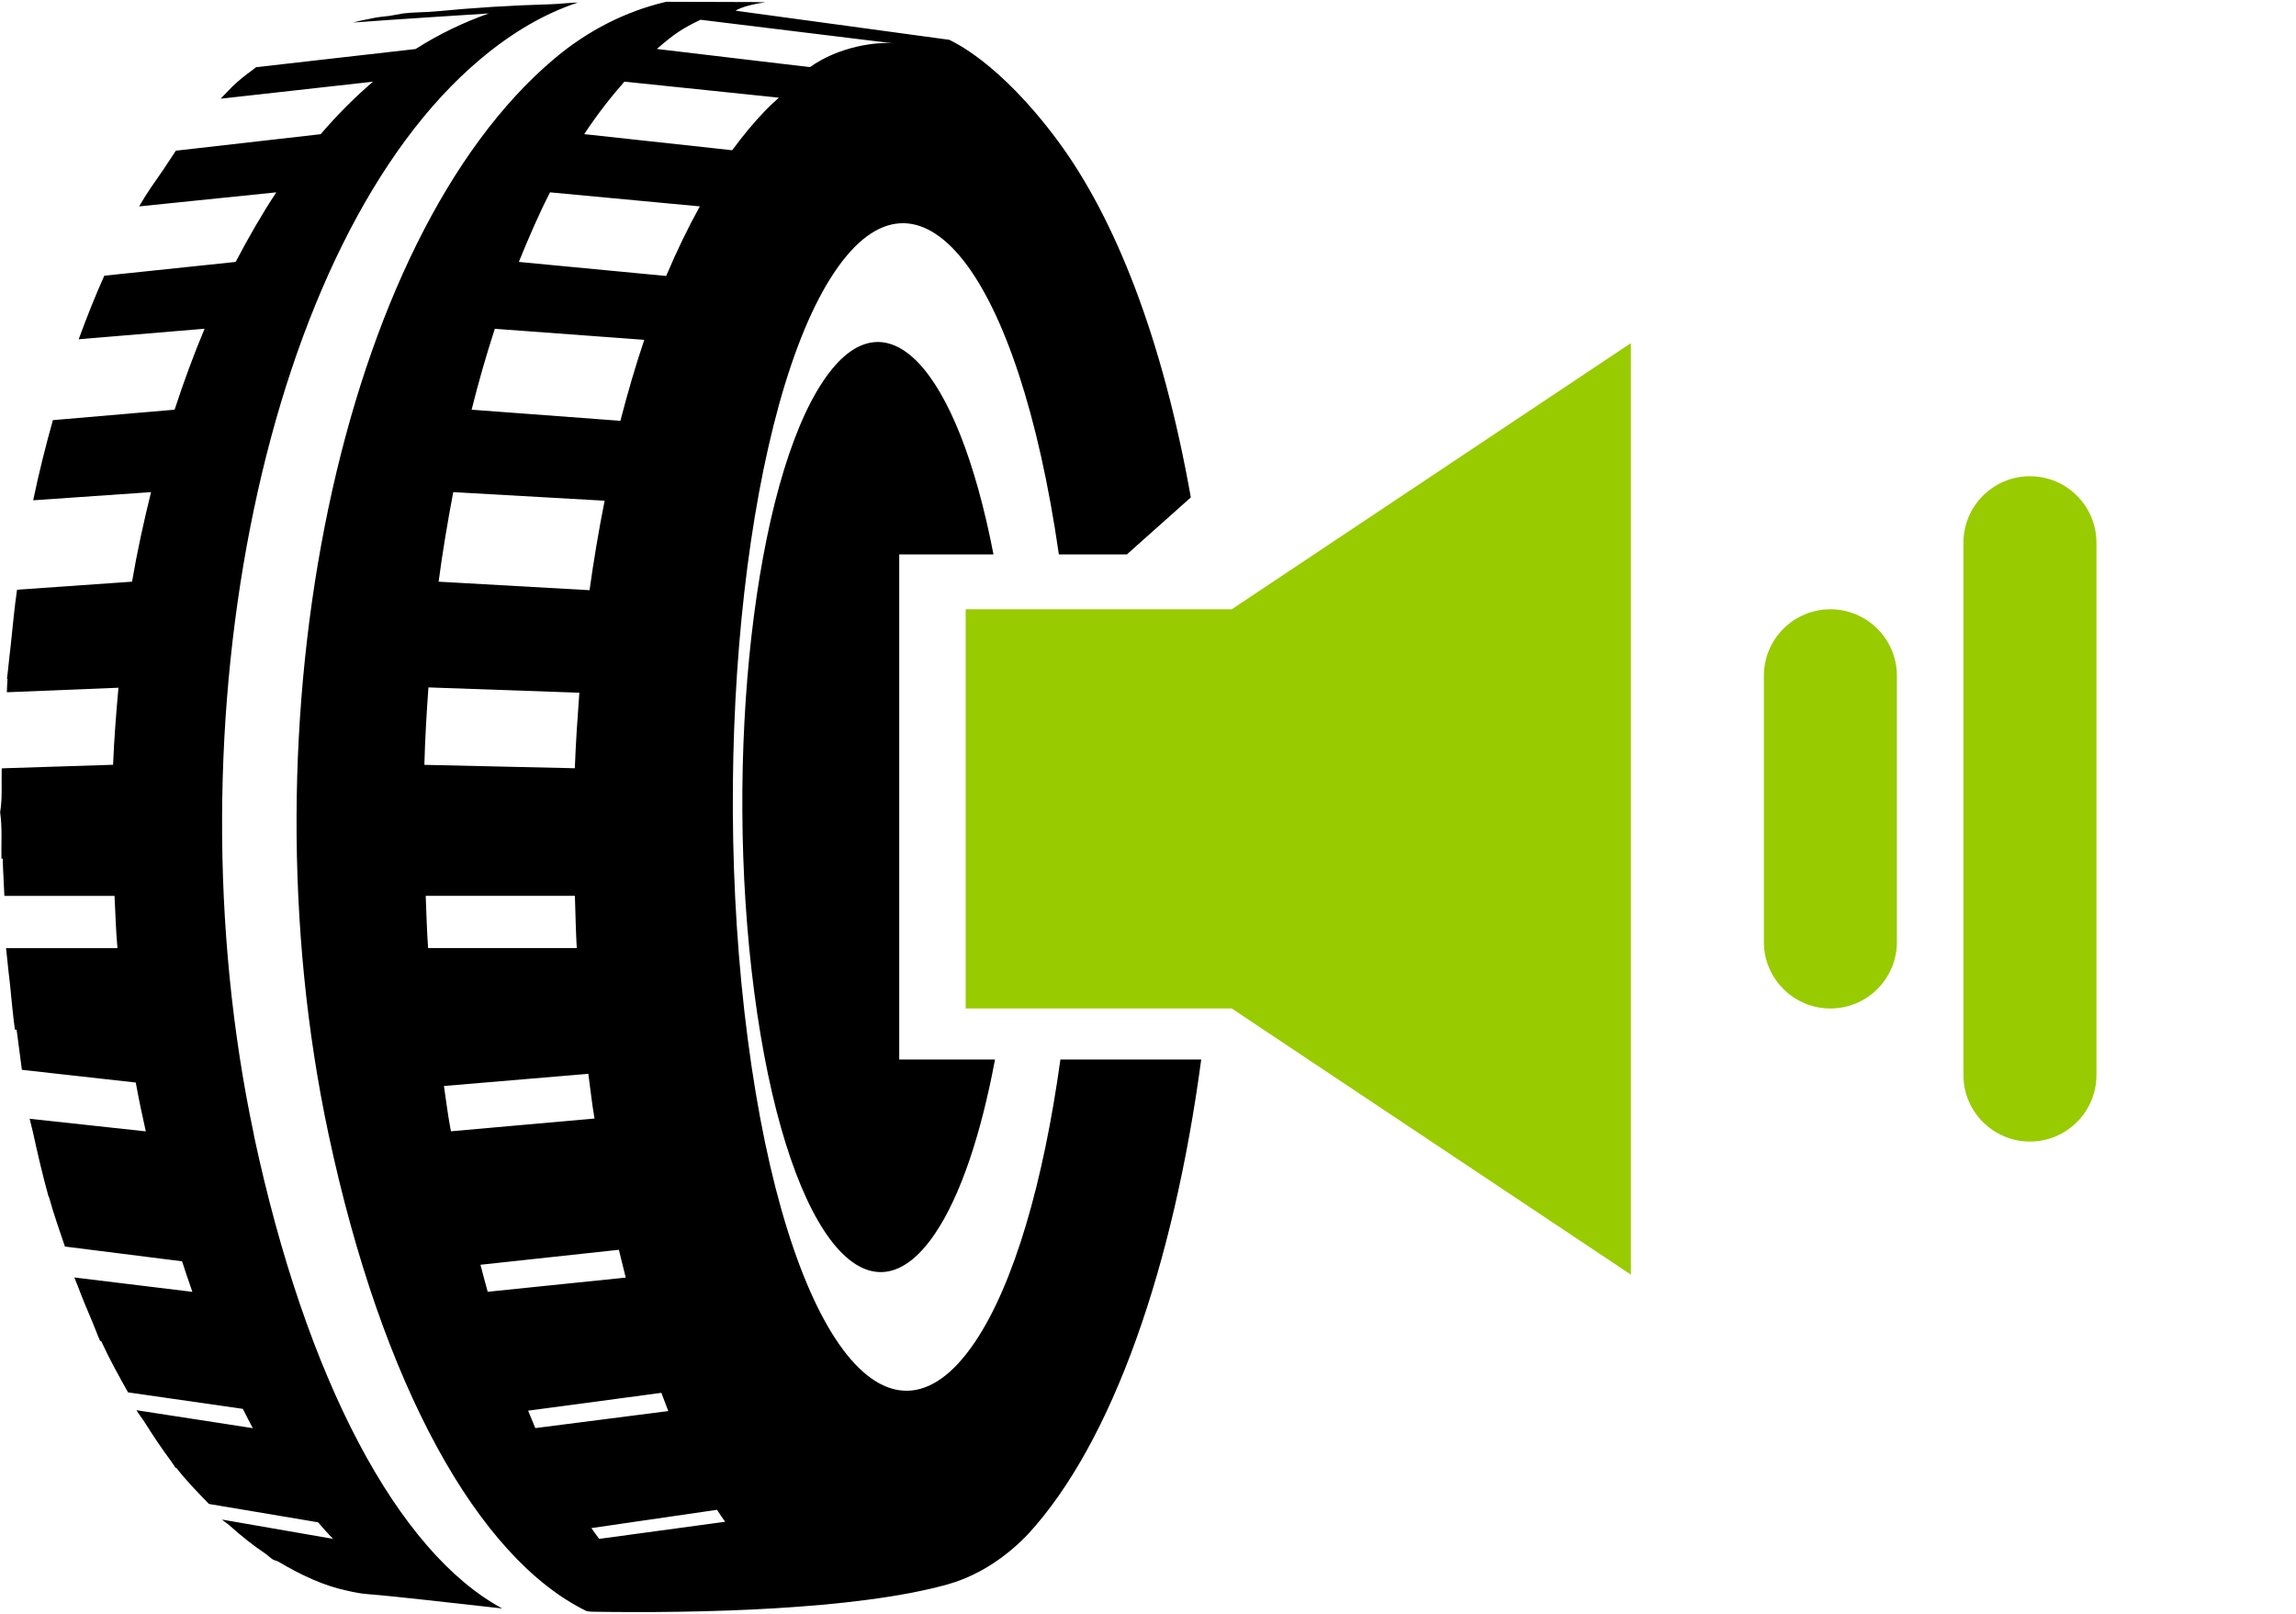
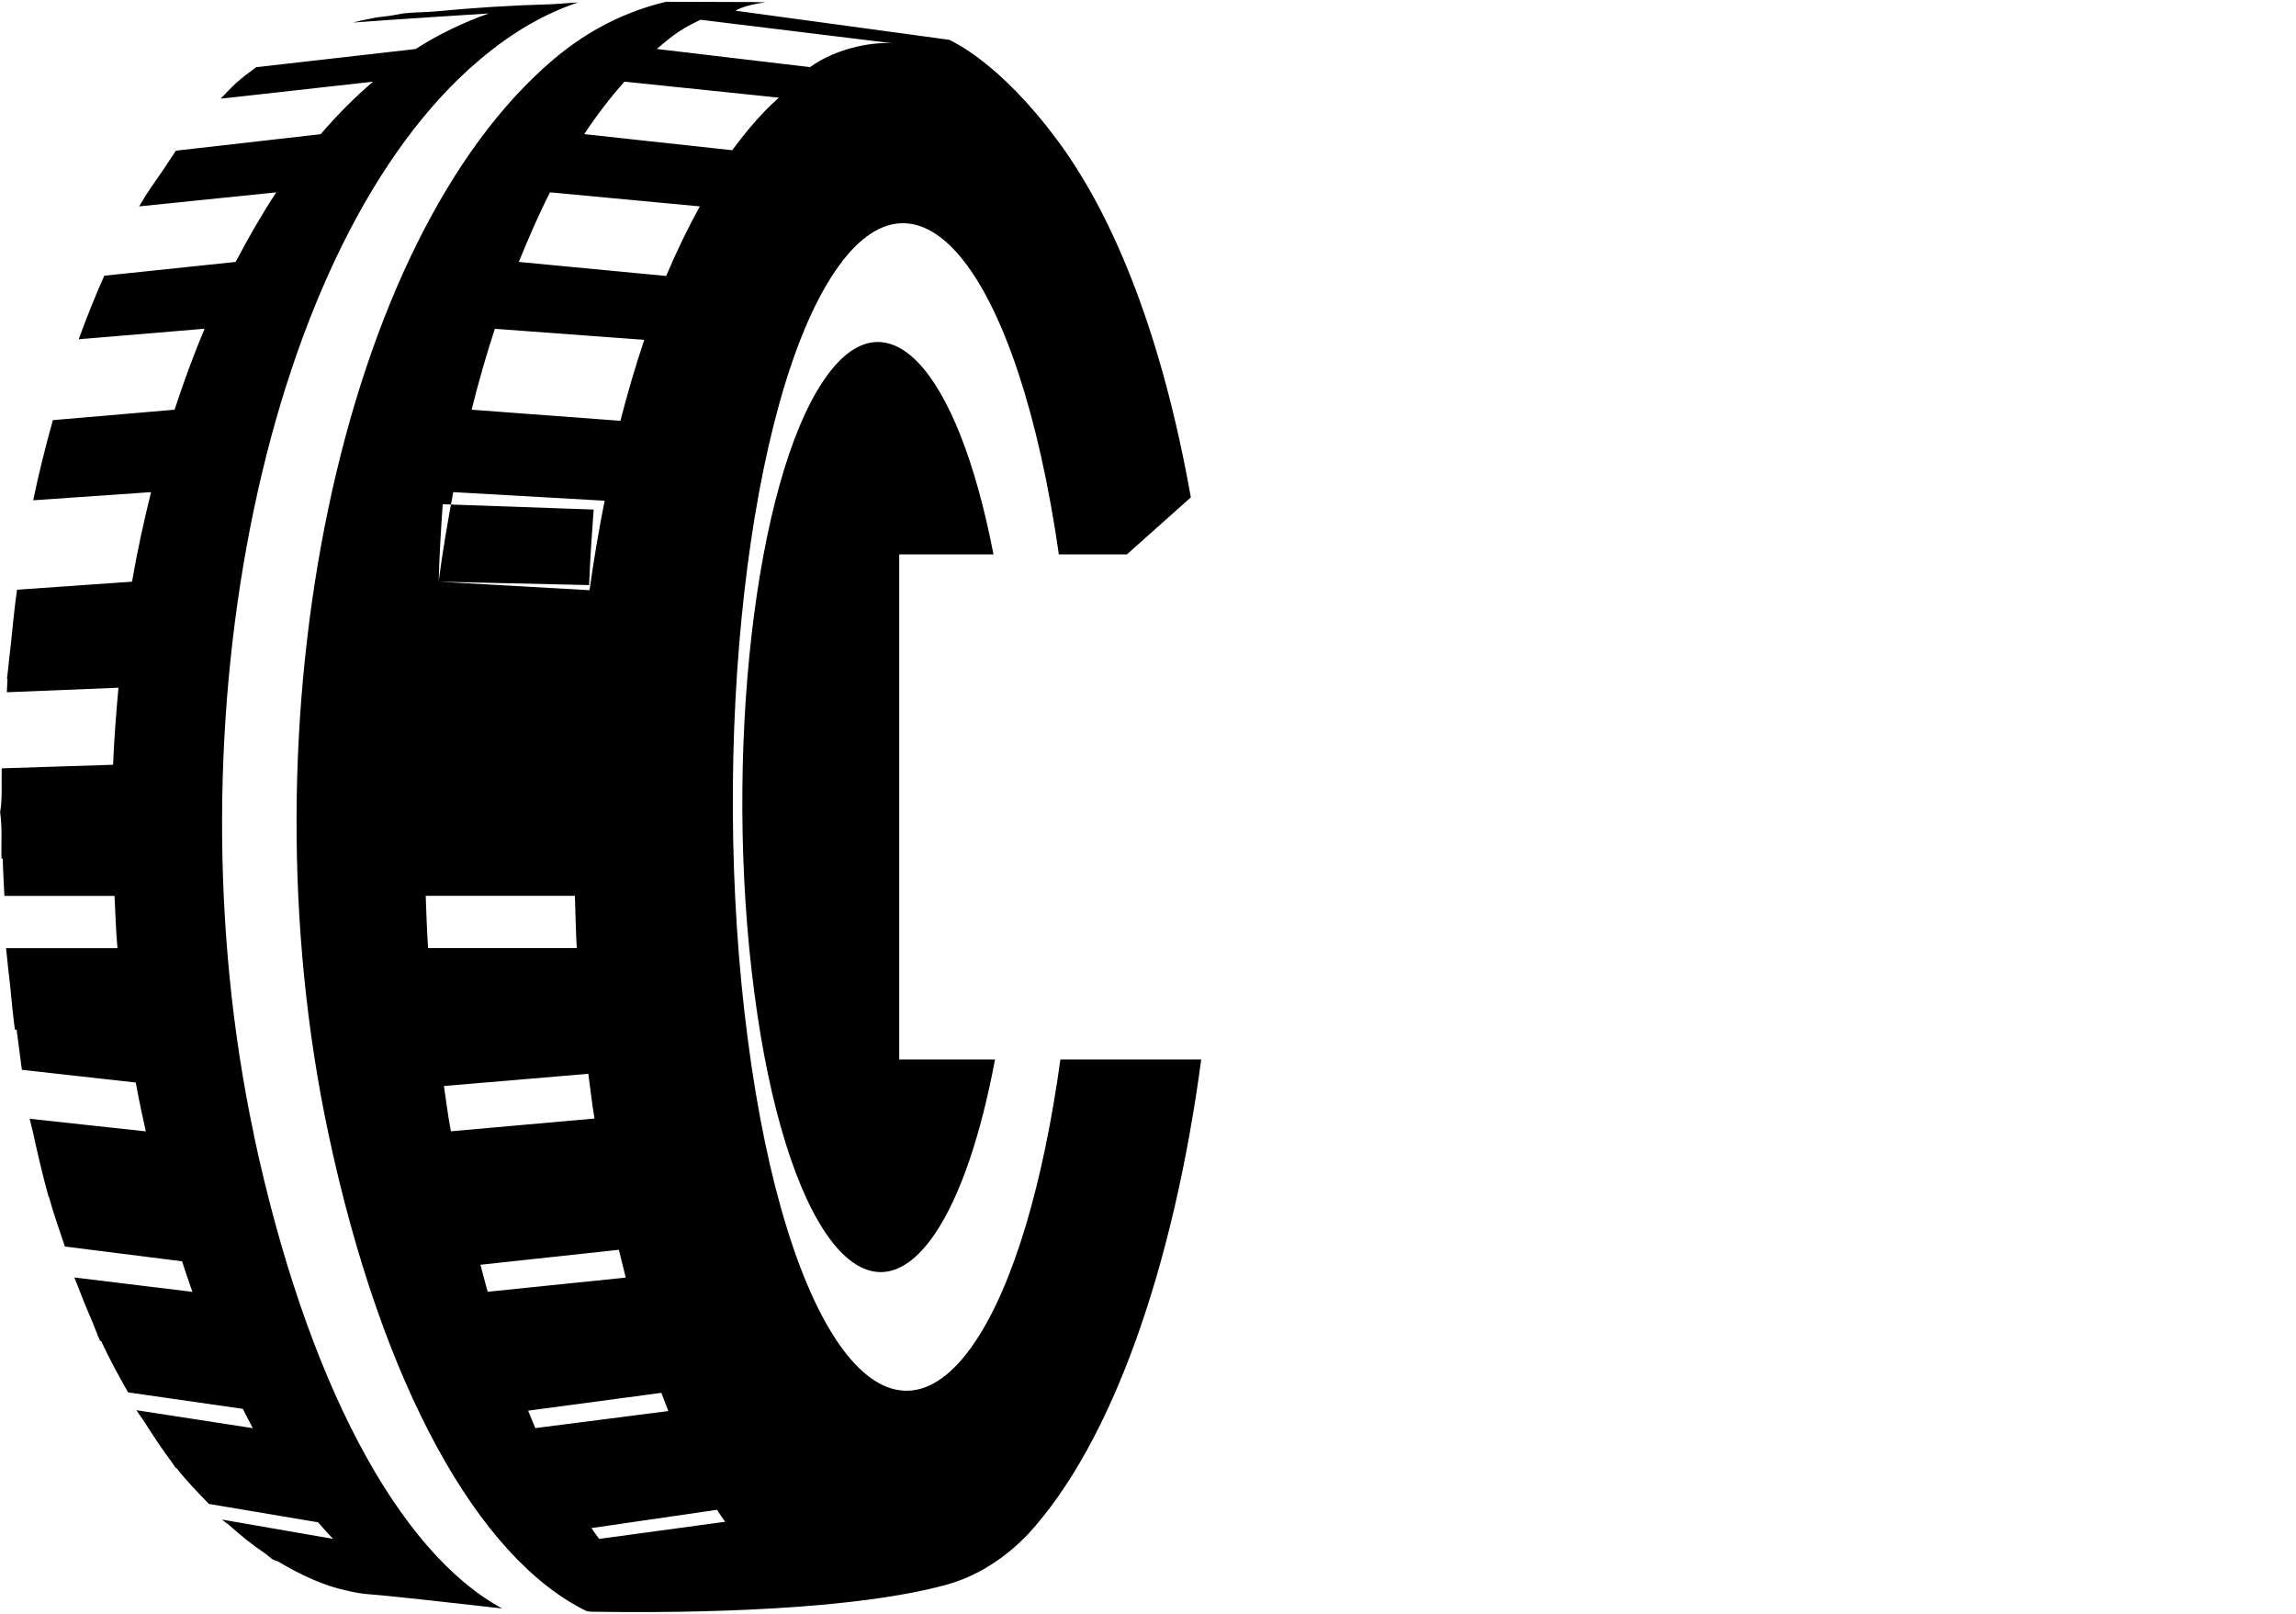
<svg xmlns="http://www.w3.org/2000/svg" id="Layer_1" data-name="Layer 1" width="34.518" height="24.259" viewBox="0 0 34.518 24.259">
  <defs>
    <style>
      .cls-1, .cls-2 {
        stroke-width: 0px;
      }

      .cls-2 {
        fill: #98cb00;
      }
    </style>
  </defs>
-   <path class="cls-1" d="M13.52,15.925h1.439c-.21,1.12-.516,2.046-.902,2.617-1.039,1.535-2.256-.091-2.718-3.631-.463-3.541.004-7.657,1.043-9.192.932-1.38,2.01-.206,2.554,2.614h-1.417v7.592ZM3.818,17.06c-1.326-6.232.193-13.469,3.398-16.166.49-.414.981-.693,1.472-.856-.14.003-.272.022-.413.026-.591.017-1.164.053-1.72.107-.16.015-.344.012-.495.031l-.199.036c-.292.033-.165.02-.422.069-.044.008-.088.024-.132.032.482-.038,2.042-.137,2.042-.137-.382.135-.754.313-1.101.535l-2.397.273c-.1.076-.201.148-.299.236-.081.072-.156.159-.236.237l.042-.004,2.249-.251c-.274.236-.537.498-.786.789l-2.177.248c-.025.035-.047.074-.072.109-.038.054-.073.113-.111.168-.126.182-.254.358-.369.56l.052-.005,2.01-.206c-.217.328-.419.68-.611,1.046l-1.974.207h-.001c-.137.305-.264.625-.385.956l.03-.003,1.863-.156c-.164.391-.314.797-.451,1.217l-1.83.157c-.109.391-.21.79-.296,1.205l.011-.001,1.761-.122c-.109.44-.207.886-.286,1.346l-1.729.121c-.04.278-.066.564-.096.848-.012.118-.029.234-.039.353-.004.047-.012.092-.016.139h.008c-.006.066-.006.134-.01.201l1.678-.068c-.035.383-.065.77-.081,1.158l-1.656.053v.001l-.018.001c-.007.22.013.443-.024.658.035.246.014.467.02.698h.019c.004.187.018.373.025.56h1.656c.013.261.02.523.044.785H.091c.003.041.01.082.013.122.012.141.031.278.046.418.023.228.043.457.074.684l.026.003c.027.2.052.401.079.602l1.712.191c.045.246.096.492.151.734l-1.744-.189c-.001-.003-.003-.009-.004-.013-.003-.016-.005-.033-.008-.049.003.019.005.039.009.059.014.068.034.127.048.194.073.336.15.666.237.979l.005.001c.072.263.159.503.241.749l1.761.222c.051.154.102.309.155.459l-1.775-.216c.017.045.036.086.053.131.071.188.146.368.222.545.039.091.073.19.113.278l.016.002c.127.276.265.523.404.771l1.726.248c.049.097.099.197.15.29l-1.75-.27c.039.065.083.117.123.18.13.207.262.405.4.589.023.03.044.068.067.099l.013.002c.157.203.323.368.487.539l1.641.276c.075.086.149.172.226.249l-1.67-.29c.035.033.073.053.109.085.179.161.359.304.544.428.037.025.072.063.11.086.028.017.057.018.085.034.341.202.686.364,1.035.436.104.025.21.045.322.053.382.029,1.253.131,2.007.214-1.563-.845-2.946-3.422-3.734-7.117ZM18.059,15.925c-.412,3.086-1.326,5.747-2.606,7.137-.256.268-.669.602-1.21.753-1.382.386-3.781.435-5.337.41-.006.001-.037-0-.087-.009-1.63-.794-3.075-3.391-3.88-7.169-1.328-6.23.19-13.468,3.396-16.166.519-.436,1.078-.707,1.65-.847h.005c.008-.001.014-.006.022-.007.497,0,.952.004,1.315.004.062,0,.119.004.181.004h-.001c-.34.046-.448.126-.448.126l3.202.436h.005c-.001,0-.001,0-.002-.001h.002c.046.025.754.326,1.643,1.529.858,1.162,1.57,2.962,1.994,5.351l-.961.857h-1.023c-.61-4.23-2.096-6.135-3.368-4.251-1.304,1.927-1.891,7.094-1.309,11.538.579,4.443,2.107,6.485,3.411,4.558.592-.874,1.035-2.416,1.289-4.253h2.115ZM9.875.736l2.302.273c.424-.305,1.008-.393,1.288-.353l-2.933-.359c-.267.127-.394.21-.657.439ZM7.801,3.937l2.214.211c.158-.373.327-.722.506-1.046l-2.252-.211c-.168.328-.321.682-.469,1.046ZM7.09,6.158l2.237.167c.109-.421.228-.829.359-1.217l-2.247-.166c-.127.392-.244.796-.349,1.217ZM6.594,8.743l2.269.128c.064-.458.14-.907.227-1.345l-2.276-.129c-.083.44-.159.886-.22,1.346ZM6.379,11.496l2.263.051c.014-.382.04-.759.068-1.135l-2.269-.08c-.027.385-.051.772-.061,1.164ZM6.436,14.25h2.235c-.015-.262-.019-.524-.028-.785h-2.243c.011.261.017.523.036.785ZM6.779,17.004l2.159-.192c-.039-.222-.062-.449-.093-.672l-2.171.183c.032.209.057.424.096.631.003.018.006.032.01.05ZM9.407,19.202c-.035-.136-.069-.277-.103-.417l-2.081.225c.036.136.072.275.109.406l2.075-.213ZM10.047,21.209c-.035-.089-.07-.183-.104-.274l-2.003.268c.037.087.071.177.108.262l2-.256ZM10.902,22.873c-.042-.055-.082-.119-.122-.18l-1.889.275c.039.053.077.112.117.162l1.894-.257ZM11.008,2.258c.157-.213.319-.411.488-.586.07-.074.143-.139.214-.204l-2.323-.241c-.209.238-.412.498-.604.789l2.225.242Z" />
-   <path class="cls-2" d="M30.518,7.158c-.552,0-1,.448-1,1v8c0,.552.448,1,1,1s1-.448,1-1v-8c0-.552-.448-1-1-1ZM27.518,9.158c-.552,0-1,.448-1,1v4c0,.552.448,1,1,1s1-.448,1-1v-4c0-.552-.448-1-1-1ZM14.518,9.158v6h4l6,4V5.158l-6,4h-4Z" />
+   <path class="cls-1" d="M13.52,15.925h1.439c-.21,1.12-.516,2.046-.902,2.617-1.039,1.535-2.256-.091-2.718-3.631-.463-3.541.004-7.657,1.043-9.192.932-1.38,2.01-.206,2.554,2.614h-1.417v7.592ZM3.818,17.06c-1.326-6.232.193-13.469,3.398-16.166.49-.414.981-.693,1.472-.856-.14.003-.272.022-.413.026-.591.017-1.164.053-1.72.107-.16.015-.344.012-.495.031l-.199.036c-.292.033-.165.02-.422.069-.044.008-.088.024-.132.032.482-.038,2.042-.137,2.042-.137-.382.135-.754.313-1.101.535l-2.397.273c-.1.076-.201.148-.299.236-.081.072-.156.159-.236.237l.042-.004,2.249-.251c-.274.236-.537.498-.786.789l-2.177.248c-.025.035-.047.074-.072.109-.038.054-.073.113-.111.168-.126.182-.254.358-.369.56l.052-.005,2.01-.206c-.217.328-.419.68-.611,1.046l-1.974.207h-.001c-.137.305-.264.625-.385.956l.03-.003,1.863-.156c-.164.391-.314.797-.451,1.217l-1.83.157c-.109.391-.21.79-.296,1.205l.011-.001,1.761-.122c-.109.44-.207.886-.286,1.346l-1.729.121c-.04.278-.066.564-.096.848-.012.118-.029.234-.039.353-.004.047-.012.092-.016.139h.008c-.006.066-.006.134-.01.201l1.678-.068c-.035.383-.065.77-.081,1.158l-1.656.053v.001l-.018.001c-.007.22.013.443-.024.658.035.246.014.467.02.698h.019c.004.187.018.373.025.56h1.656c.013.261.02.523.044.785H.091c.003.041.01.082.013.122.012.141.031.278.046.418.023.228.043.457.074.684l.026.003c.027.2.052.401.079.602l1.712.191c.045.246.096.492.151.734l-1.744-.189c-.001-.003-.003-.009-.004-.013-.003-.016-.005-.033-.008-.049.003.019.005.039.009.059.014.068.034.127.048.194.073.336.15.666.237.979l.005.001c.072.263.159.503.241.749l1.761.222c.051.154.102.309.155.459l-1.775-.216c.017.045.036.086.053.131.071.188.146.368.222.545.039.091.073.19.113.278l.016.002c.127.276.265.523.404.771l1.726.248c.049.097.099.197.15.29l-1.75-.27c.039.065.083.117.123.18.13.207.262.405.4.589.023.03.044.068.067.099l.013.002c.157.203.323.368.487.539l1.641.276c.075.086.149.172.226.249l-1.67-.29c.035.033.073.053.109.085.179.161.359.304.544.428.037.025.072.063.11.086.028.017.057.018.085.034.341.202.686.364,1.035.436.104.025.21.045.322.053.382.029,1.253.131,2.007.214-1.563-.845-2.946-3.422-3.734-7.117ZM18.059,15.925c-.412,3.086-1.326,5.747-2.606,7.137-.256.268-.669.602-1.21.753-1.382.386-3.781.435-5.337.41-.006.001-.037-0-.087-.009-1.63-.794-3.075-3.391-3.88-7.169-1.328-6.23.19-13.468,3.396-16.166.519-.436,1.078-.707,1.65-.847h.005c.008-.001.014-.006.022-.007.497,0,.952.004,1.315.004.062,0,.119.004.181.004h-.001c-.34.046-.448.126-.448.126l3.202.436h.005c-.001,0-.001,0-.002-.001h.002c.046.025.754.326,1.643,1.529.858,1.162,1.57,2.962,1.994,5.351l-.961.857h-1.023c-.61-4.23-2.096-6.135-3.368-4.251-1.304,1.927-1.891,7.094-1.309,11.538.579,4.443,2.107,6.485,3.411,4.558.592-.874,1.035-2.416,1.289-4.253h2.115ZM9.875.736l2.302.273c.424-.305,1.008-.393,1.288-.353l-2.933-.359c-.267.127-.394.21-.657.439ZM7.801,3.937l2.214.211c.158-.373.327-.722.506-1.046l-2.252-.211c-.168.328-.321.682-.469,1.046ZM7.09,6.158l2.237.167c.109-.421.228-.829.359-1.217l-2.247-.166c-.127.392-.244.796-.349,1.217ZM6.594,8.743l2.269.128c.064-.458.14-.907.227-1.345l-2.276-.129c-.083.44-.159.886-.22,1.346Zl2.263.051c.014-.382.04-.759.068-1.135l-2.269-.08c-.027.385-.051.772-.061,1.164ZM6.436,14.25h2.235c-.015-.262-.019-.524-.028-.785h-2.243c.011.261.017.523.036.785ZM6.779,17.004l2.159-.192c-.039-.222-.062-.449-.093-.672l-2.171.183c.032.209.057.424.096.631.003.018.006.032.01.05ZM9.407,19.202c-.035-.136-.069-.277-.103-.417l-2.081.225c.036.136.072.275.109.406l2.075-.213ZM10.047,21.209c-.035-.089-.07-.183-.104-.274l-2.003.268c.037.087.071.177.108.262l2-.256ZM10.902,22.873c-.042-.055-.082-.119-.122-.18l-1.889.275c.039.053.077.112.117.162l1.894-.257ZM11.008,2.258c.157-.213.319-.411.488-.586.07-.074.143-.139.214-.204l-2.323-.241c-.209.238-.412.498-.604.789l2.225.242Z" />
</svg>